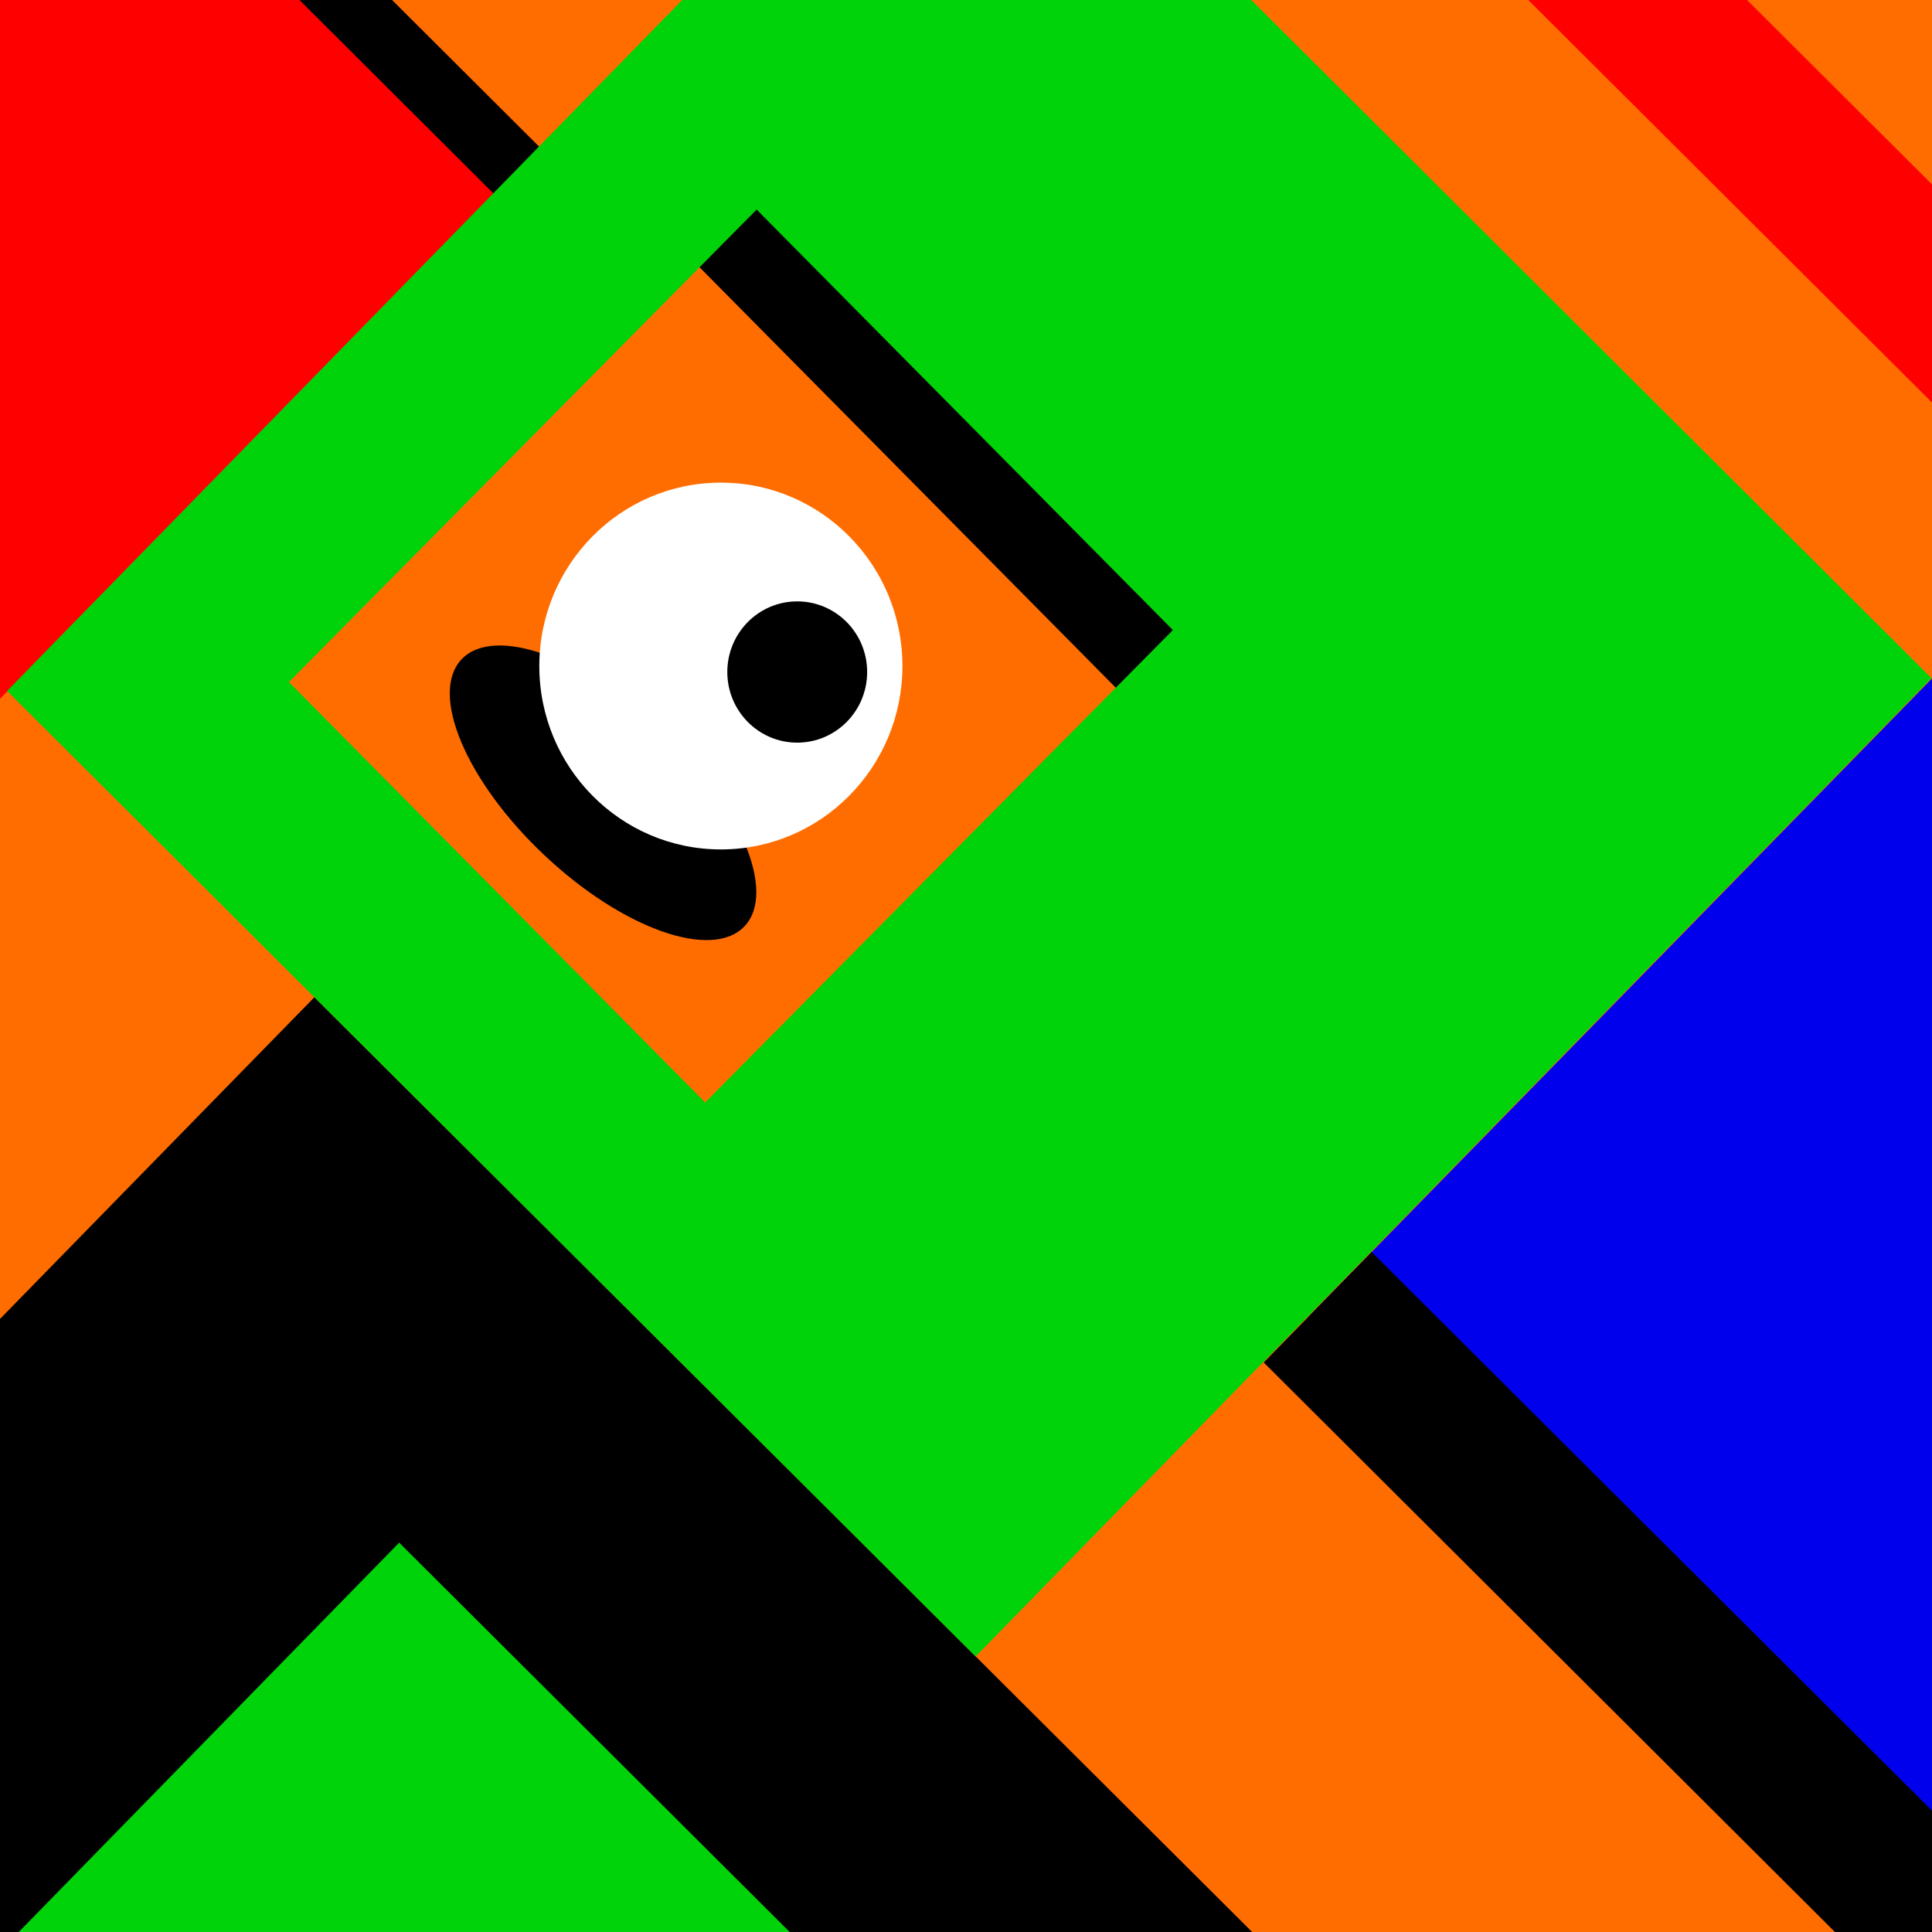
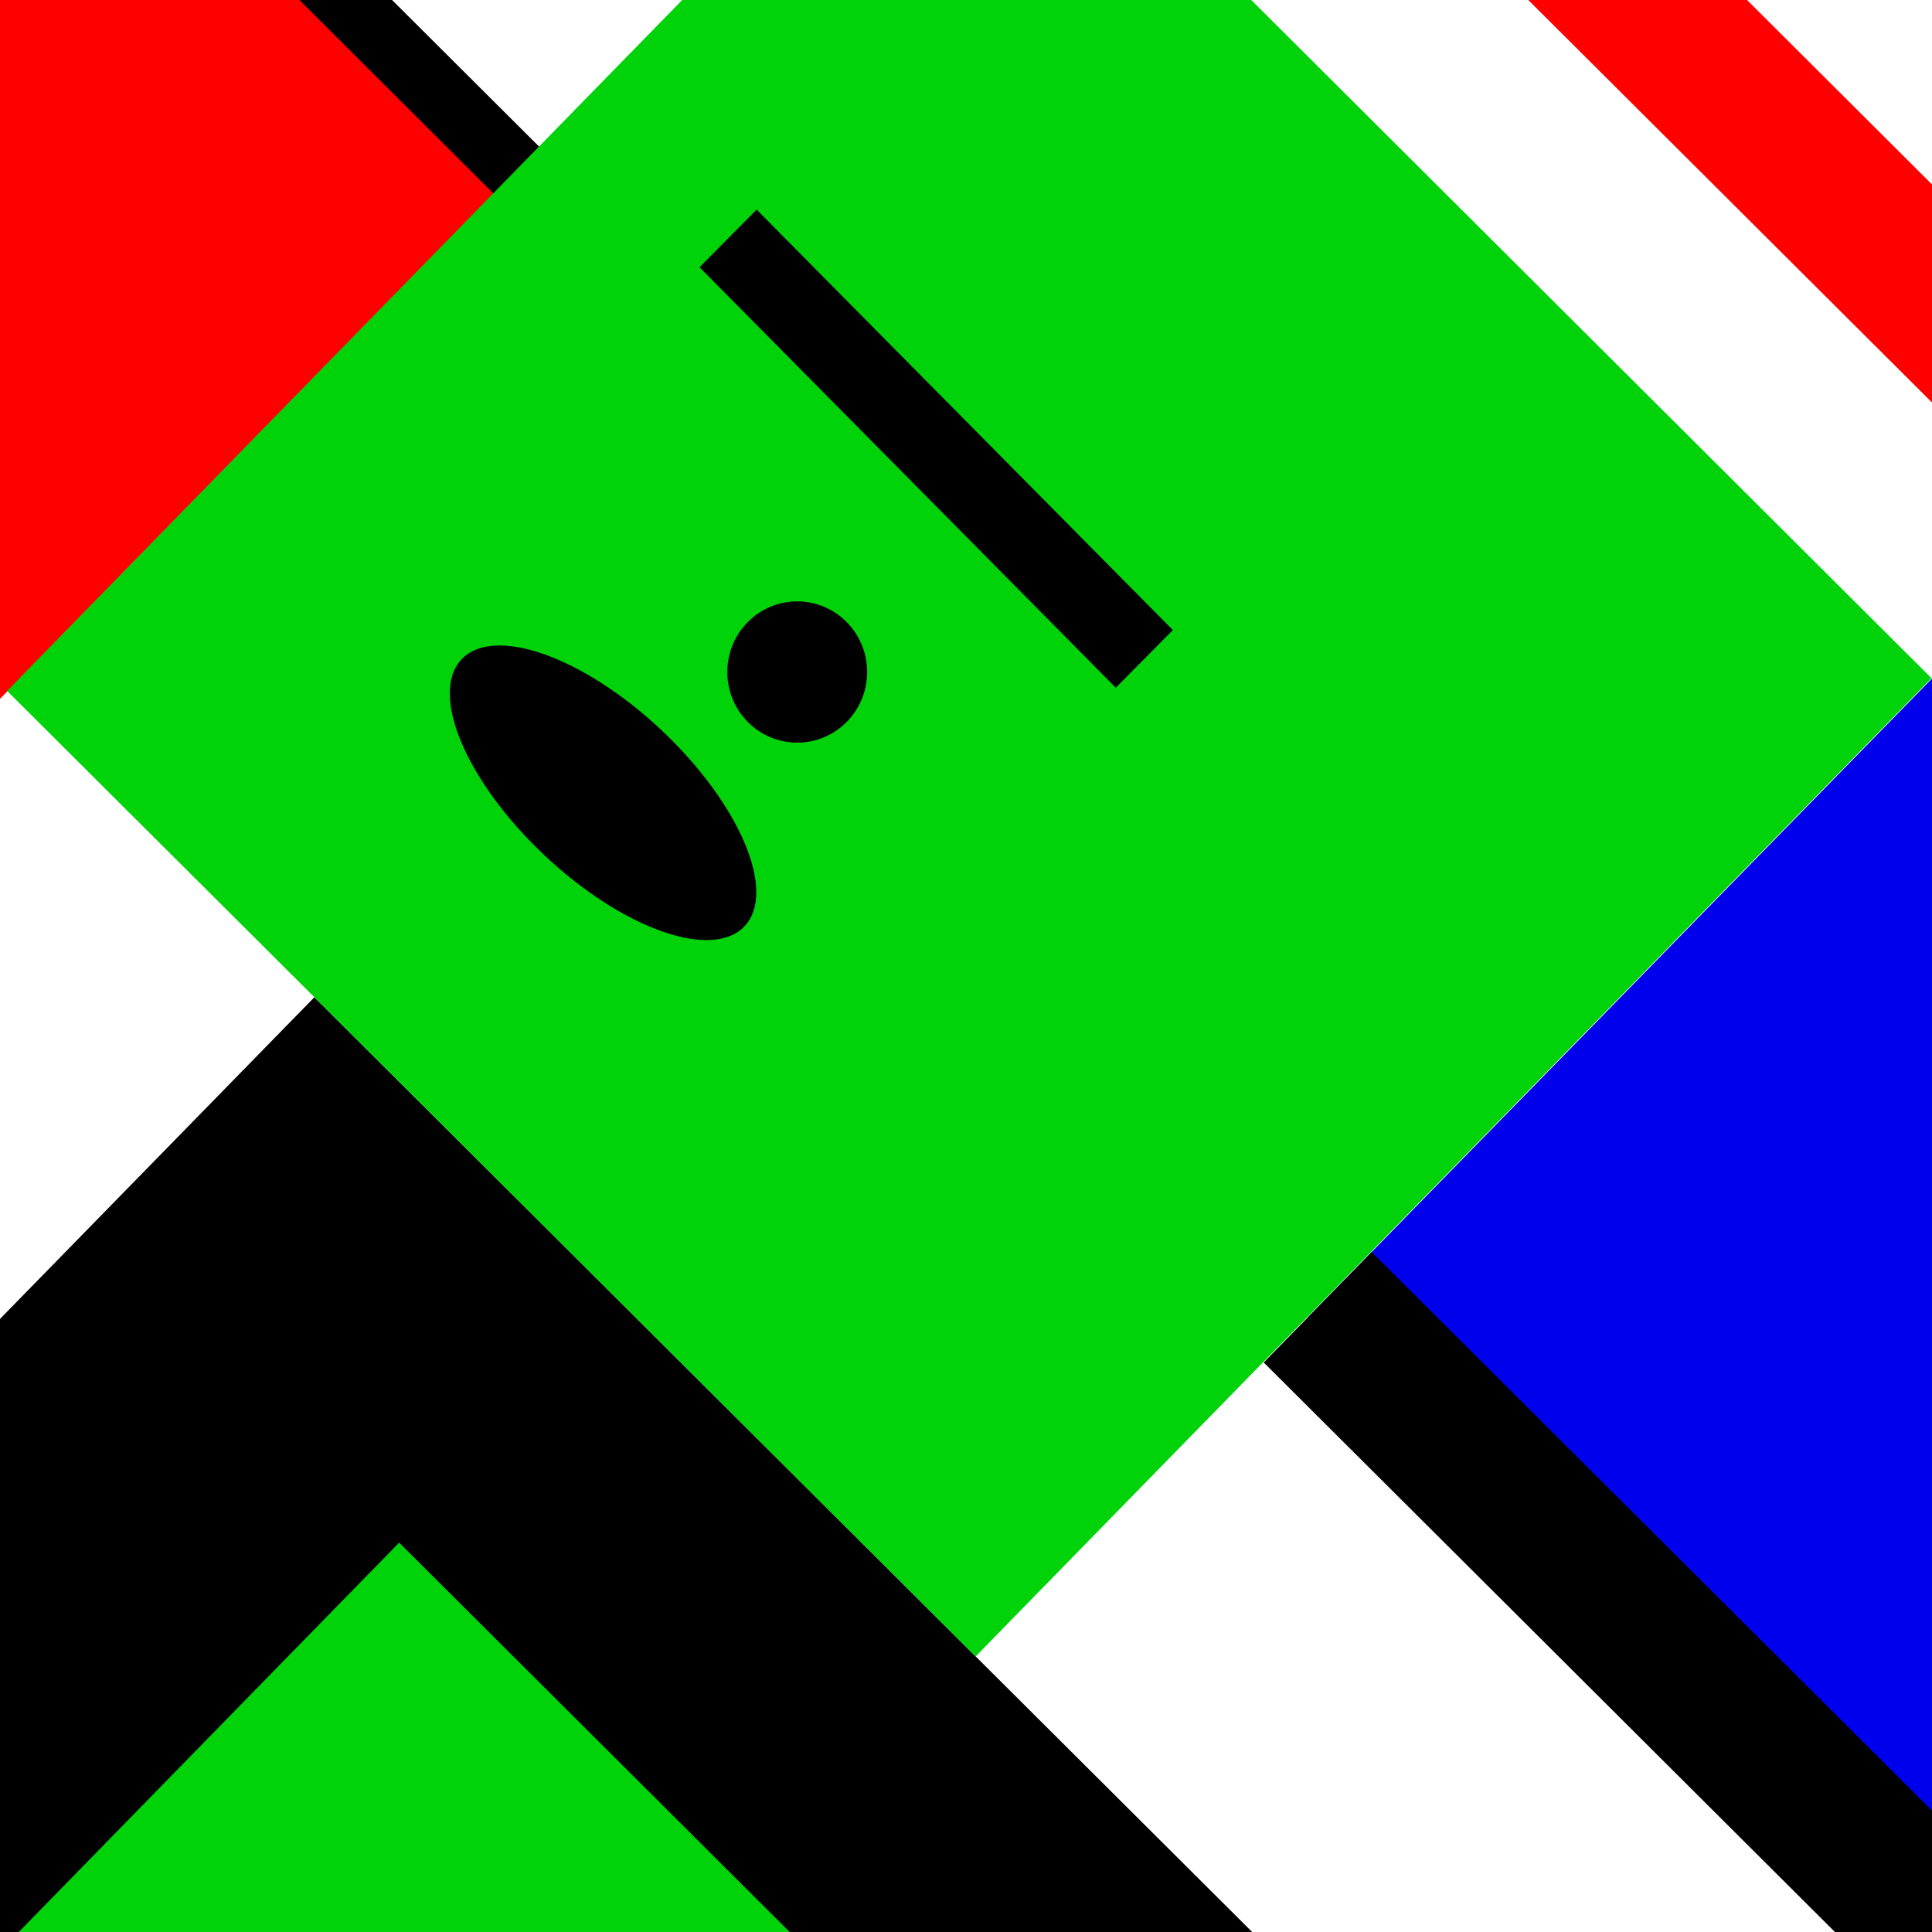
<svg xmlns="http://www.w3.org/2000/svg" viewBox="0 0 1117.09 1117.09">
-   <path d="M0 0h1117.09v1117.09H0z" fill="#ff6d00" data-name="Layer 9" />
  <g data-name="Layer 11">
    <path d="M1117.09 392.33 756.51 761.37l356.8 355.72h3.78V392.33z" fill="#0000ed" />
    <path d="M1117.09 1046.93 793.1 723.92l-62.41 63.88 330.28 329.29h56.12v-70.16z" />
    <path d="M1117.09 106.63 1010.14 0H883.66l233.43 232.73v-126.1z" fill="red" />
    <path d="m100.21 0 191.44 190.87 62.41-63.88L226.69 0H100.21z" />
-     <path d="M0 0v404.06l285.4-292.1L173.11 0H0z" fill="red" />
+     <path d="M0 0v404.06l285.4-292.1L173.11 0H0" fill="red" />
    <path d="M0 1117.09h724.01L181.76 576.63 0 762.6v354.49z" />
    <path d="M394.45 0 4.12 399.49 564.1 957.77l552.68-565.65L723.47 0H394.45z" fill="#00d30a" />
-     <path d="M648.4 394.36 407.73 637.47 167.05 394.36l240.68-243.11L648.4 394.36z" fill="#ff6d00" />
    <path d="m678.16 364.3-33.01 33.34-240.67-243.11 33.01-33.35L678.16 364.3z" />
    <path d="M456.61 1117.09 230.8 891.96 10.84 1117.09h445.77z" fill="#00d30a" />
    <ellipse cx="348.68" cy="458.42" rx="49.53" ry="112.46" transform="rotate(-46.68 348.651 458.4)" />
-     <ellipse fill="#fff" cx="416.81" cy="385.1" rx="104.98" ry="106.04" />
    <ellipse cx="460.96" cy="388.56" rx="40.43" ry="40.84" />
  </g>
</svg>